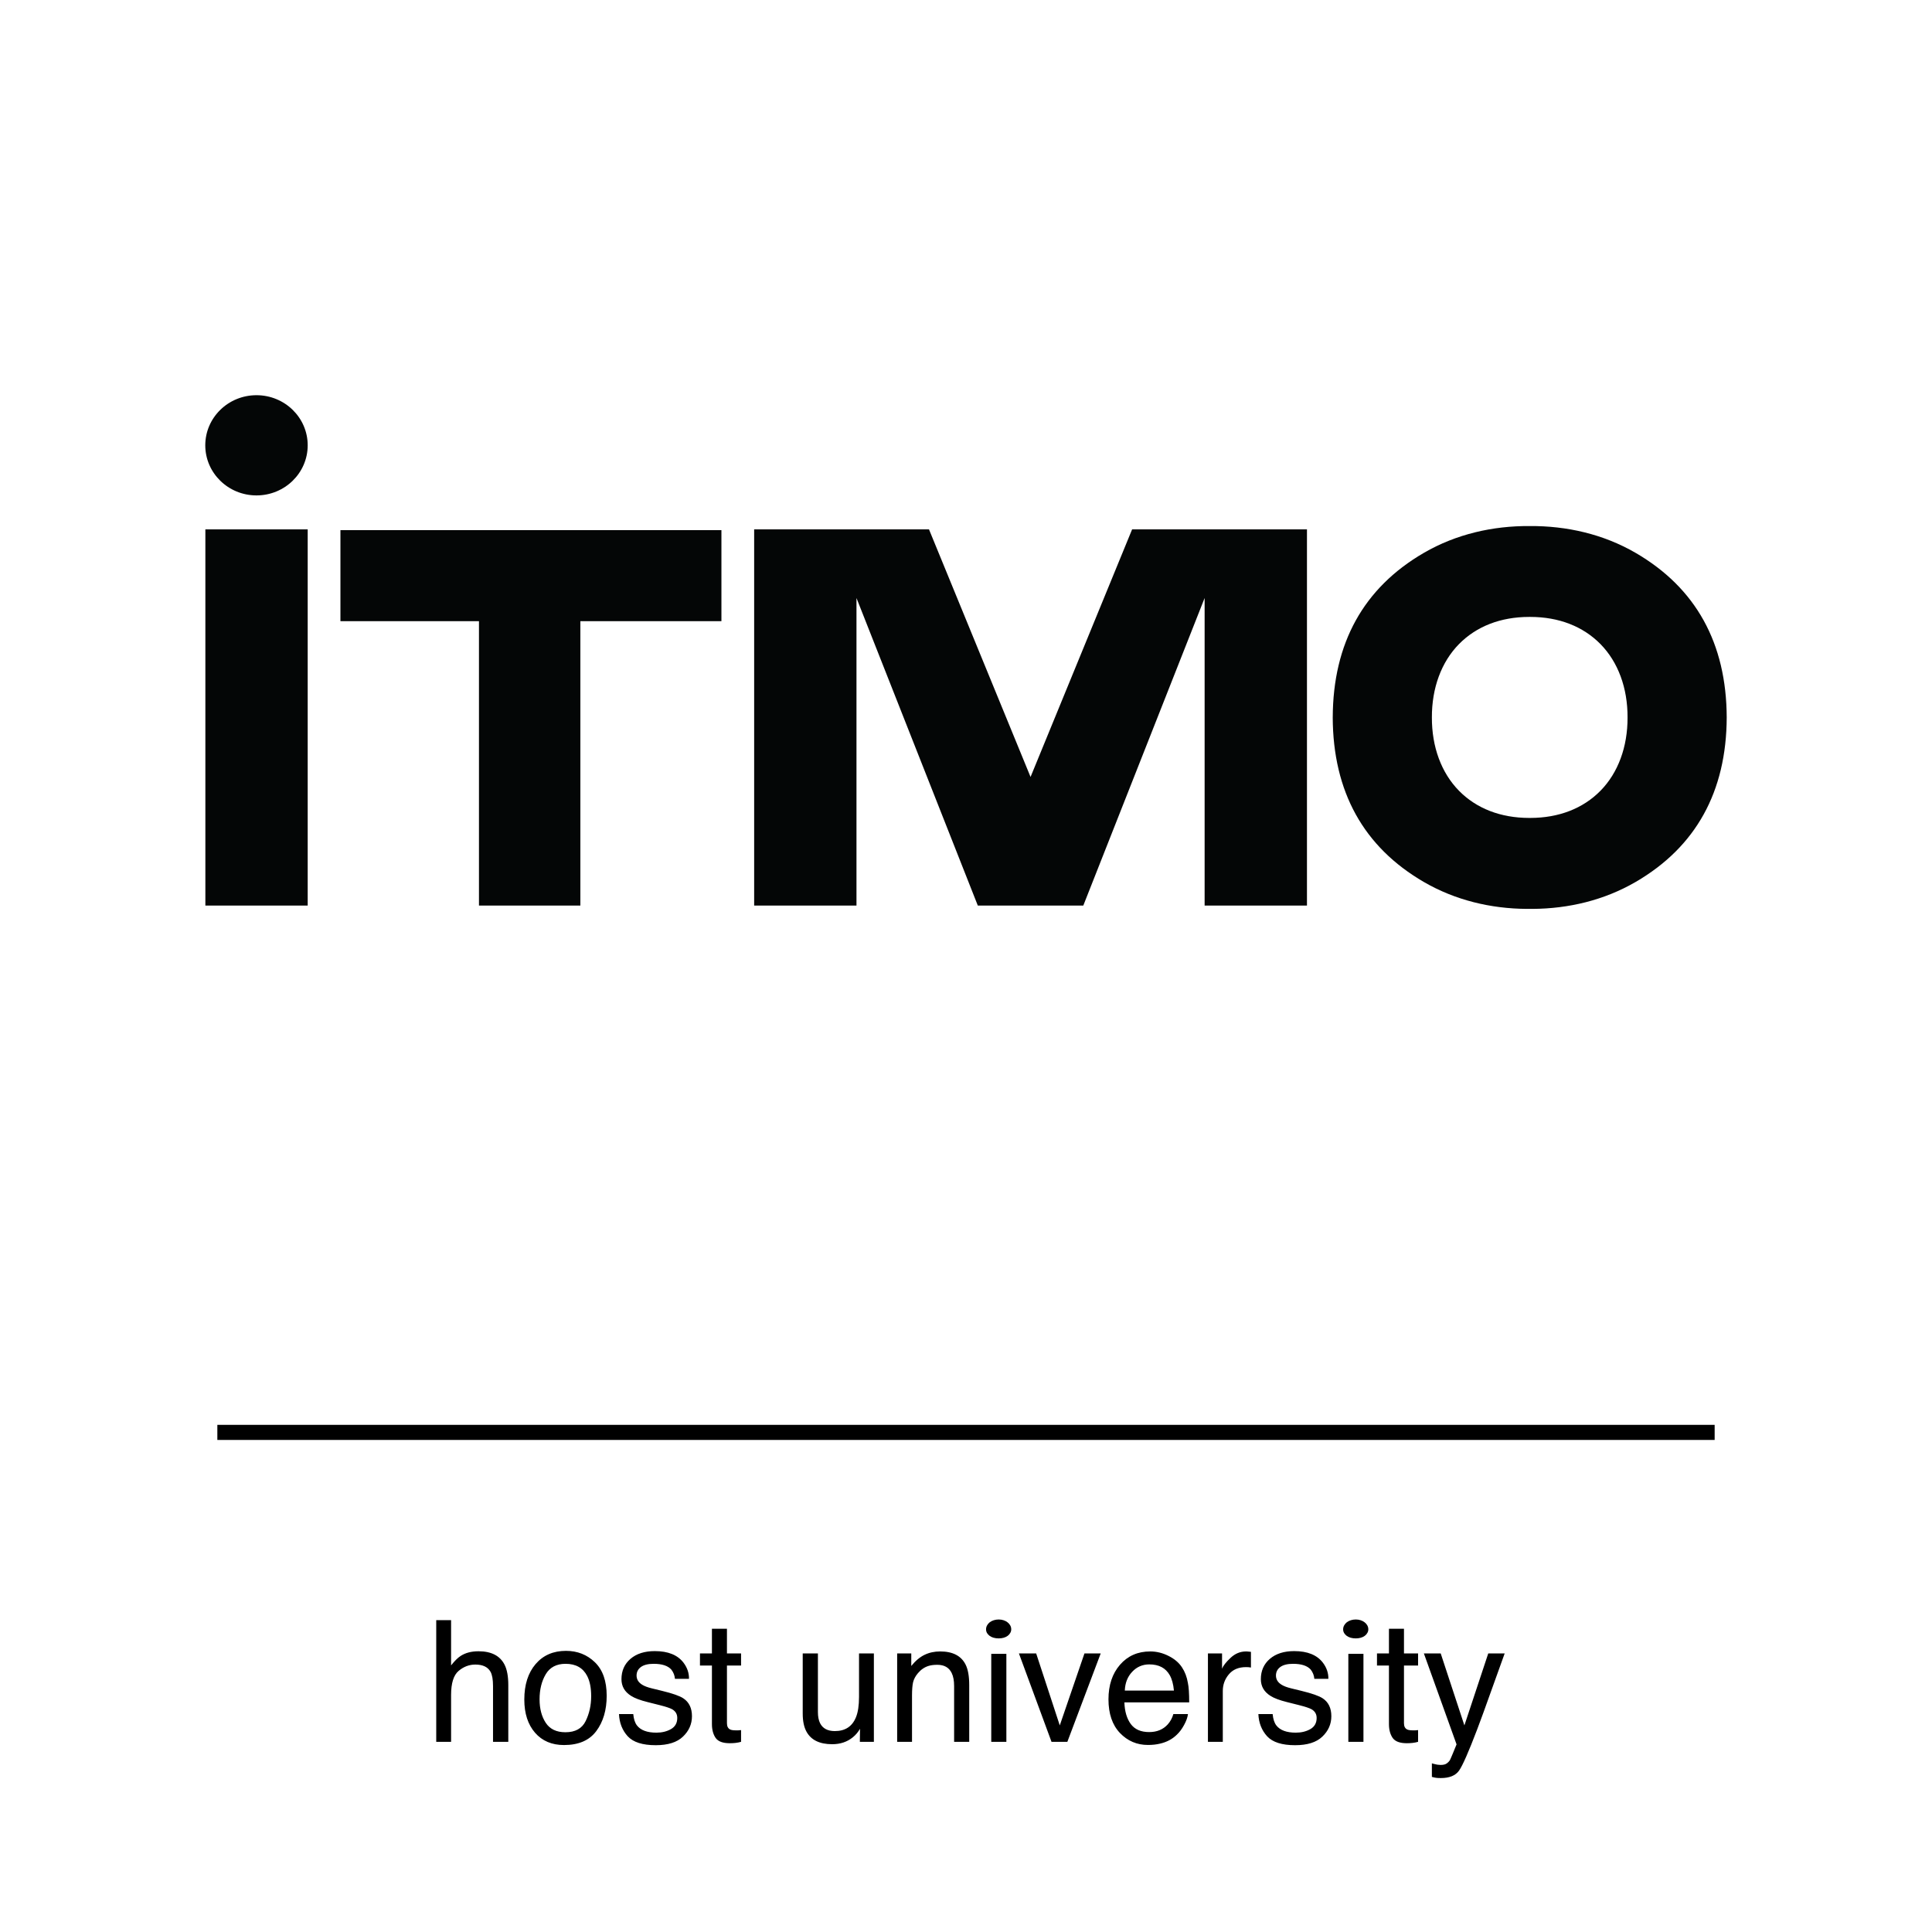
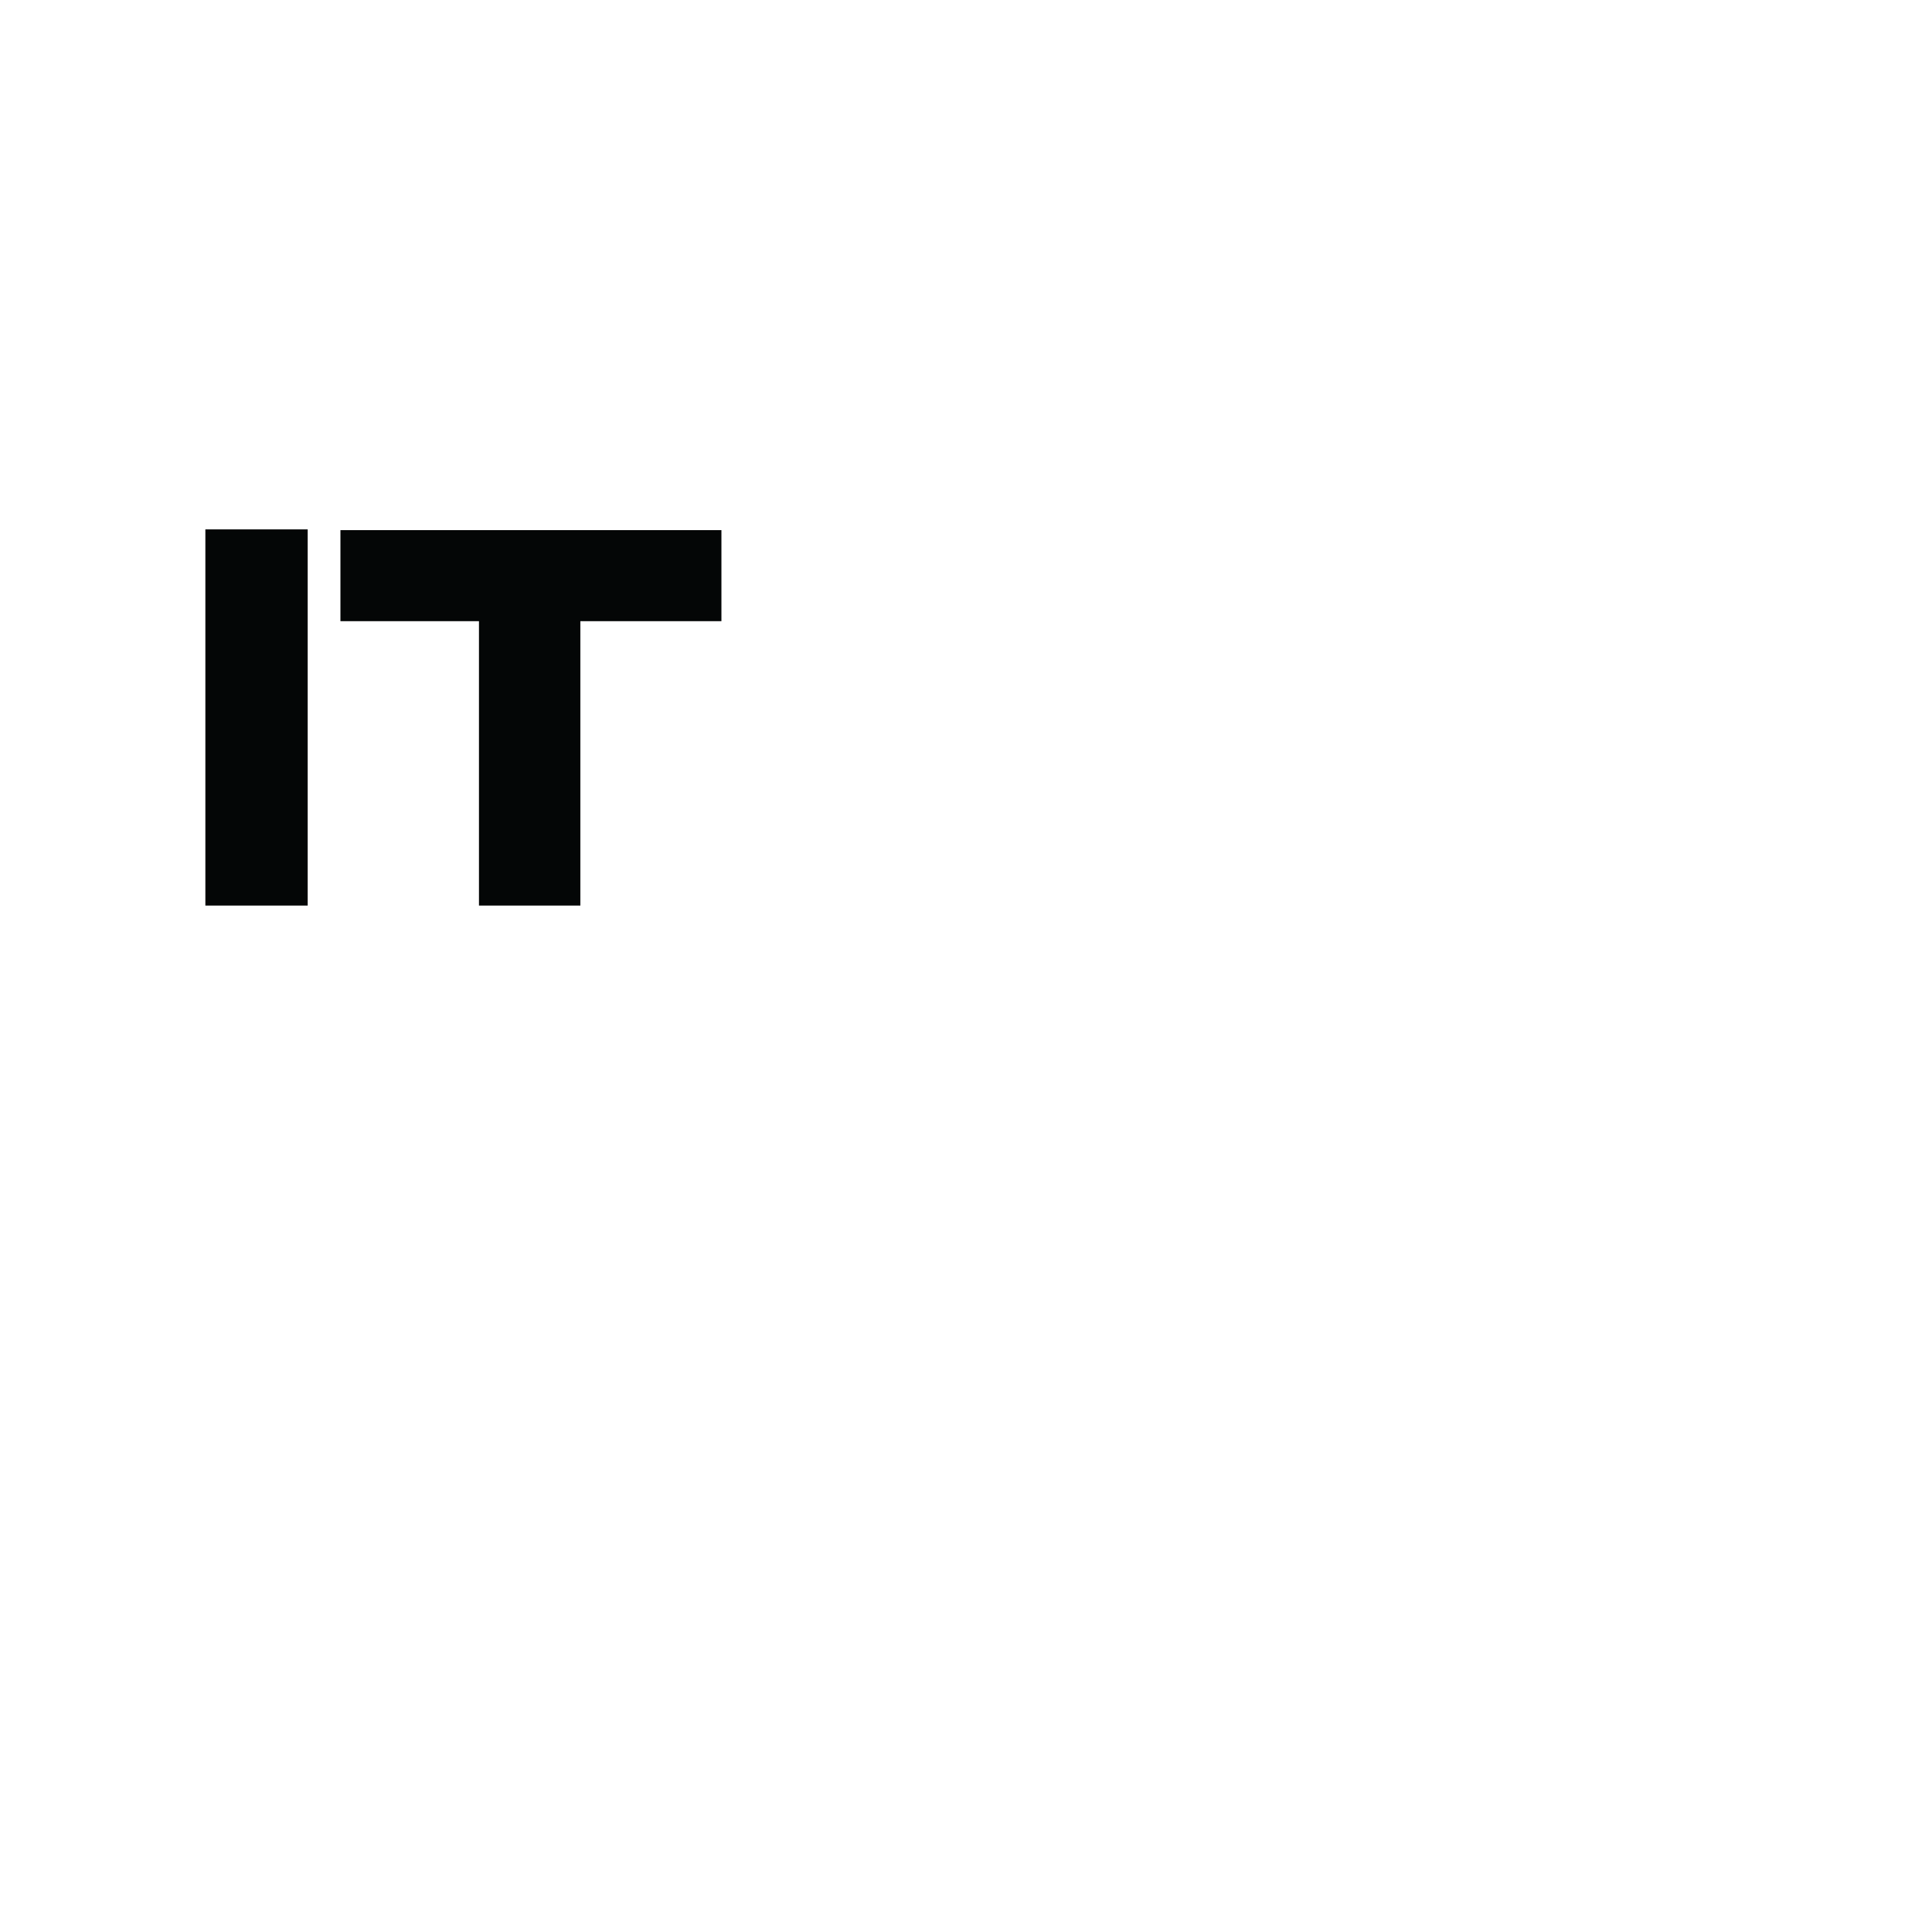
<svg xmlns="http://www.w3.org/2000/svg" width="160" height="160" viewBox="0 0 160 160" fill="none">
-   <path d="M132.546 65.485C131.101 66.956 129.094 67.734 126.742 67.737C126.723 67.737 126.704 67.736 126.685 67.736C126.666 67.736 126.647 67.737 126.628 67.737C124.276 67.734 122.269 66.956 120.824 65.485C119.365 63.999 118.574 61.85 118.583 59.414C118.574 56.98 119.365 54.829 120.825 53.343C122.269 51.872 124.276 51.093 126.629 51.091H126.642C126.657 51.091 126.671 51.091 126.685 51.091C126.7 51.091 126.714 51.091 126.728 51.091H126.742C129.094 51.093 131.101 51.872 132.546 53.343C134.006 54.829 134.796 56.98 134.787 59.414C134.796 61.85 134.006 63.999 132.546 65.485ZM142.999 59.412C142.978 53.266 140.444 48.682 135.448 45.783C132.774 44.232 129.742 43.544 126.685 43.565C123.629 43.544 120.596 44.232 117.922 45.783C112.926 48.682 110.392 53.266 110.372 59.412H110.371C110.391 65.56 112.925 70.145 117.921 73.044C120.516 74.55 123.463 75.254 126.451 75.27C126.528 75.27 126.607 75.268 126.685 75.267C126.763 75.268 126.842 75.27 126.92 75.27C129.908 75.254 132.854 74.55 135.449 73.044C140.445 70.145 142.979 65.56 142.999 59.412H142.999Z" fill="#040606" />
  <path d="M28.193 43.904V51.443H39.666V74.995H48.063V51.443H59.745V43.904H28.193Z" fill="#040606" />
  <path d="M17.008 74.995H25.482V43.841H17.008V74.995Z" fill="#040606" />
-   <path d="M93.757 43.84L85.346 64.344L76.935 43.84H62.456V74.995H70.93V49.525L80.978 74.995H89.714L99.762 49.524V74.995H108.237V43.84H93.757Z" fill="#040606" />
-   <path d="M21.241 32.729C18.899 32.729 17 34.587 17 36.878C17 39.17 18.899 41.028 21.241 41.028C23.584 41.028 25.482 39.17 25.482 36.878C25.482 34.587 23.584 32.729 21.241 32.729Z" fill="#040606" />
-   <path d="M142 118H18V119.25H142V118Z" fill="black" />
-   <path d="M36.127 134.174H37.357V137.92C37.649 137.551 37.911 137.291 38.144 137.141C38.54 136.881 39.035 136.751 39.627 136.751C40.689 136.751 41.409 137.122 41.787 137.865C41.992 138.271 42.095 138.834 42.095 139.554V144.25H40.83V139.636C40.83 139.098 40.762 138.704 40.625 138.453C40.402 138.052 39.982 137.852 39.367 137.852C38.857 137.852 38.394 138.027 37.98 138.378C37.565 138.729 37.357 139.392 37.357 140.367V144.25H36.127V134.174ZM48.958 140.47C48.958 139.786 48.849 139.23 48.63 138.802C48.283 138.127 47.687 137.79 46.839 137.79C46.087 137.79 45.54 138.077 45.198 138.651C44.856 139.226 44.685 139.918 44.685 140.729C44.685 141.509 44.856 142.158 45.198 142.678C45.54 143.197 46.082 143.457 46.825 143.457C47.641 143.457 48.199 143.149 48.5 142.534C48.805 141.914 48.958 141.226 48.958 140.47ZM50.243 140.436C50.243 141.616 49.956 142.591 49.382 143.361C48.808 144.132 47.917 144.517 46.709 144.517C45.702 144.517 44.902 144.177 44.31 143.498C43.717 142.814 43.421 141.898 43.421 140.75C43.421 139.52 43.733 138.54 44.357 137.811C44.982 137.081 45.82 136.717 46.873 136.717C47.816 136.717 48.614 137.031 49.266 137.66C49.917 138.289 50.243 139.214 50.243 140.436ZM52.444 141.953C52.481 142.363 52.583 142.678 52.752 142.896C53.062 143.293 53.6 143.491 54.365 143.491C54.821 143.491 55.222 143.393 55.568 143.197C55.915 142.997 56.088 142.689 56.088 142.274C56.088 141.96 55.949 141.721 55.671 141.557C55.493 141.456 55.142 141.34 54.618 141.208L53.641 140.962C53.016 140.807 52.556 140.634 52.26 140.442C51.731 140.11 51.467 139.649 51.467 139.062C51.467 138.369 51.715 137.808 52.212 137.38C52.713 136.951 53.385 136.737 54.228 136.737C55.331 136.737 56.127 137.061 56.614 137.708C56.92 138.118 57.068 138.56 57.059 139.034H55.897C55.874 138.756 55.776 138.503 55.602 138.275C55.32 137.952 54.83 137.79 54.133 137.79C53.668 137.79 53.315 137.879 53.073 138.057C52.836 138.234 52.718 138.469 52.718 138.761C52.718 139.08 52.875 139.335 53.19 139.526C53.372 139.64 53.641 139.741 53.996 139.827L54.81 140.025C55.694 140.24 56.286 140.447 56.587 140.647C57.065 140.962 57.305 141.456 57.305 142.131C57.305 142.783 57.056 143.345 56.56 143.819C56.067 144.293 55.315 144.53 54.304 144.53C53.215 144.53 52.442 144.284 51.986 143.792C51.535 143.295 51.294 142.682 51.262 141.953H52.444ZM58.959 134.885H60.203V136.929H61.372V137.934H60.203V142.712C60.203 142.967 60.29 143.138 60.463 143.225C60.559 143.275 60.718 143.3 60.941 143.3C61.001 143.3 61.065 143.3 61.133 143.3C61.201 143.295 61.281 143.288 61.372 143.279V144.25C61.231 144.291 61.083 144.321 60.928 144.339C60.777 144.357 60.613 144.366 60.435 144.366C59.861 144.366 59.472 144.22 59.267 143.929C59.062 143.632 58.959 143.25 58.959 142.78V137.934H57.968V136.929H58.959V134.885ZM67.736 136.929V141.789C67.736 142.163 67.796 142.468 67.914 142.705C68.133 143.143 68.541 143.361 69.138 143.361C69.995 143.361 70.578 142.979 70.888 142.213C71.056 141.803 71.141 141.24 71.141 140.524V136.929H72.371V144.25H71.209L71.223 143.17C71.063 143.448 70.865 143.683 70.628 143.874C70.159 144.257 69.589 144.448 68.919 144.448C67.875 144.448 67.164 144.1 66.786 143.402C66.581 143.029 66.478 142.53 66.478 141.905V136.929H67.736ZM74.299 136.929H75.468V137.968C75.814 137.539 76.181 137.232 76.568 137.045C76.956 136.858 77.386 136.765 77.86 136.765C78.899 136.765 79.601 137.127 79.966 137.852C80.166 138.248 80.267 138.815 80.267 139.554V144.25H79.016V139.636C79.016 139.189 78.95 138.829 78.817 138.556C78.599 138.1 78.202 137.872 77.628 137.872C77.336 137.872 77.097 137.902 76.91 137.961C76.573 138.061 76.277 138.262 76.022 138.562C75.816 138.804 75.682 139.055 75.618 139.314C75.559 139.57 75.529 139.937 75.529 140.415V144.25H74.299V136.929ZM82.092 136.963H83.343V144.25H82.092V136.963ZM82.707 135.685C82.557 135.685 82.415 135.666 82.283 135.63C82.156 135.593 82.046 135.541 81.955 135.473C81.864 135.404 81.791 135.325 81.736 135.233C81.686 135.142 81.661 135.042 81.661 134.933C81.661 134.819 81.689 134.712 81.743 134.611C81.798 134.511 81.871 134.424 81.962 134.352C82.058 134.279 82.169 134.222 82.297 134.181C82.424 134.14 82.561 134.119 82.707 134.119C82.853 134.119 82.987 134.14 83.11 134.181C83.238 134.222 83.347 134.279 83.439 134.352C83.534 134.424 83.609 134.511 83.664 134.611C83.719 134.712 83.746 134.819 83.746 134.933C83.746 135.042 83.719 135.142 83.664 135.233C83.614 135.325 83.543 135.404 83.452 135.473C83.361 135.541 83.252 135.593 83.124 135.63C82.996 135.666 82.857 135.685 82.707 135.685ZM82.092 136.963H83.343V144.25H82.092V136.963ZM85.811 136.929L87.766 142.89L89.81 136.929H91.156L88.394 144.25H87.082L84.382 136.929H85.811ZM97.883 138.077C98.129 138.446 98.293 138.877 98.375 139.369C98.448 139.706 98.484 140.244 98.484 140.982H93.118C93.141 141.725 93.316 142.322 93.644 142.773C93.973 143.22 94.481 143.443 95.169 143.443C95.811 143.443 96.324 143.231 96.707 142.808C96.926 142.562 97.081 142.277 97.172 141.953H98.382C98.35 142.222 98.243 142.523 98.061 142.855C97.883 143.184 97.682 143.452 97.459 143.662C97.085 144.027 96.623 144.273 96.071 144.4C95.775 144.473 95.44 144.51 95.066 144.51C94.155 144.51 93.382 144.179 92.749 143.519C92.116 142.853 91.799 141.924 91.799 140.729C91.799 139.554 92.118 138.599 92.756 137.865C93.394 137.132 94.228 136.765 95.258 136.765C95.777 136.765 96.281 136.888 96.769 137.134C97.256 137.375 97.628 137.69 97.883 138.077ZM97.22 140.005C97.17 139.472 97.053 139.046 96.871 138.727C96.534 138.134 95.971 137.838 95.183 137.838C94.618 137.838 94.144 138.043 93.761 138.453C93.378 138.859 93.175 139.376 93.152 140.005H97.22ZM100.036 136.929H101.205V138.193C101.301 137.947 101.535 137.649 101.909 137.298C102.283 136.942 102.714 136.765 103.201 136.765C103.224 136.765 103.263 136.767 103.317 136.771C103.372 136.776 103.465 136.785 103.598 136.799V138.098C103.525 138.084 103.456 138.075 103.393 138.07C103.333 138.066 103.267 138.063 103.194 138.063C102.575 138.063 102.098 138.264 101.766 138.665C101.433 139.062 101.267 139.52 101.267 140.039V144.25H100.036V136.929ZM105.396 141.953C105.432 142.363 105.535 142.678 105.703 142.896C106.013 143.293 106.551 143.491 107.316 143.491C107.772 143.491 108.173 143.393 108.52 143.197C108.866 142.997 109.039 142.689 109.039 142.274C109.039 141.96 108.9 141.721 108.622 141.557C108.444 141.456 108.093 141.34 107.569 141.208L106.592 140.962C105.967 140.807 105.507 140.634 105.211 140.442C104.682 140.11 104.418 139.649 104.418 139.062C104.418 138.369 104.666 137.808 105.163 137.38C105.664 136.951 106.337 136.737 107.18 136.737C108.283 136.737 109.078 137.061 109.565 137.708C109.871 138.118 110.019 138.56 110.01 139.034H108.848C108.825 138.756 108.727 138.503 108.554 138.275C108.271 137.952 107.781 137.79 107.084 137.79C106.619 137.79 106.266 137.879 106.024 138.057C105.787 138.234 105.669 138.469 105.669 138.761C105.669 139.08 105.826 139.335 106.141 139.526C106.323 139.64 106.592 139.741 106.947 139.827L107.761 140.025C108.645 140.24 109.237 140.447 109.538 140.647C110.017 140.962 110.256 141.456 110.256 142.131C110.256 142.783 110.007 143.345 109.511 143.819C109.019 144.293 108.267 144.53 107.255 144.53C106.166 144.53 105.393 144.284 104.938 143.792C104.486 143.295 104.245 142.682 104.213 141.953H105.396ZM111.664 136.963H112.915V144.25H111.664V136.963ZM112.279 135.685C112.129 135.685 111.988 135.666 111.855 135.63C111.728 135.593 111.618 135.541 111.527 135.473C111.436 135.404 111.363 135.325 111.309 135.233C111.258 135.142 111.233 135.042 111.233 134.933C111.233 134.819 111.261 134.712 111.315 134.611C111.37 134.511 111.443 134.424 111.534 134.352C111.63 134.279 111.742 134.222 111.869 134.181C111.997 134.14 112.133 134.119 112.279 134.119C112.425 134.119 112.56 134.14 112.683 134.181C112.81 134.222 112.92 134.279 113.011 134.352C113.106 134.424 113.182 134.511 113.236 134.611C113.291 134.712 113.318 134.819 113.318 134.933C113.318 135.042 113.291 135.142 113.236 135.233C113.186 135.325 113.116 135.404 113.024 135.473C112.933 135.541 112.824 135.593 112.696 135.63C112.569 135.666 112.43 135.685 112.279 135.685ZM111.664 136.963H112.915V144.25H111.664V136.963ZM115.027 134.885H116.271V136.929H117.44V137.934H116.271V142.712C116.271 142.967 116.358 143.138 116.531 143.225C116.627 143.275 116.786 143.3 117.01 143.3C117.069 143.3 117.133 143.3 117.201 143.3C117.27 143.295 117.349 143.288 117.44 143.279V144.25C117.299 144.291 117.151 144.321 116.996 144.339C116.846 144.357 116.682 144.366 116.504 144.366C115.93 144.366 115.54 144.22 115.335 143.929C115.13 143.632 115.027 143.25 115.027 142.78V137.934H114.036V136.929H115.027V134.885ZM123.251 136.929H124.611C124.438 137.398 124.053 138.469 123.456 140.142C123.009 141.399 122.636 142.425 122.335 143.218C121.624 145.086 121.123 146.226 120.831 146.636C120.539 147.046 120.038 147.251 119.327 147.251C119.154 147.251 119.02 147.244 118.924 147.23C118.833 147.217 118.719 147.192 118.582 147.155V146.034C118.796 146.093 118.951 146.13 119.047 146.144C119.143 146.157 119.227 146.164 119.3 146.164C119.528 146.164 119.694 146.125 119.799 146.048C119.908 145.975 119.999 145.884 120.072 145.774C120.095 145.738 120.177 145.551 120.318 145.214C120.46 144.877 120.562 144.626 120.626 144.462L117.919 136.929H119.313L121.275 142.89L123.251 136.929Z" fill="black" />
</svg>